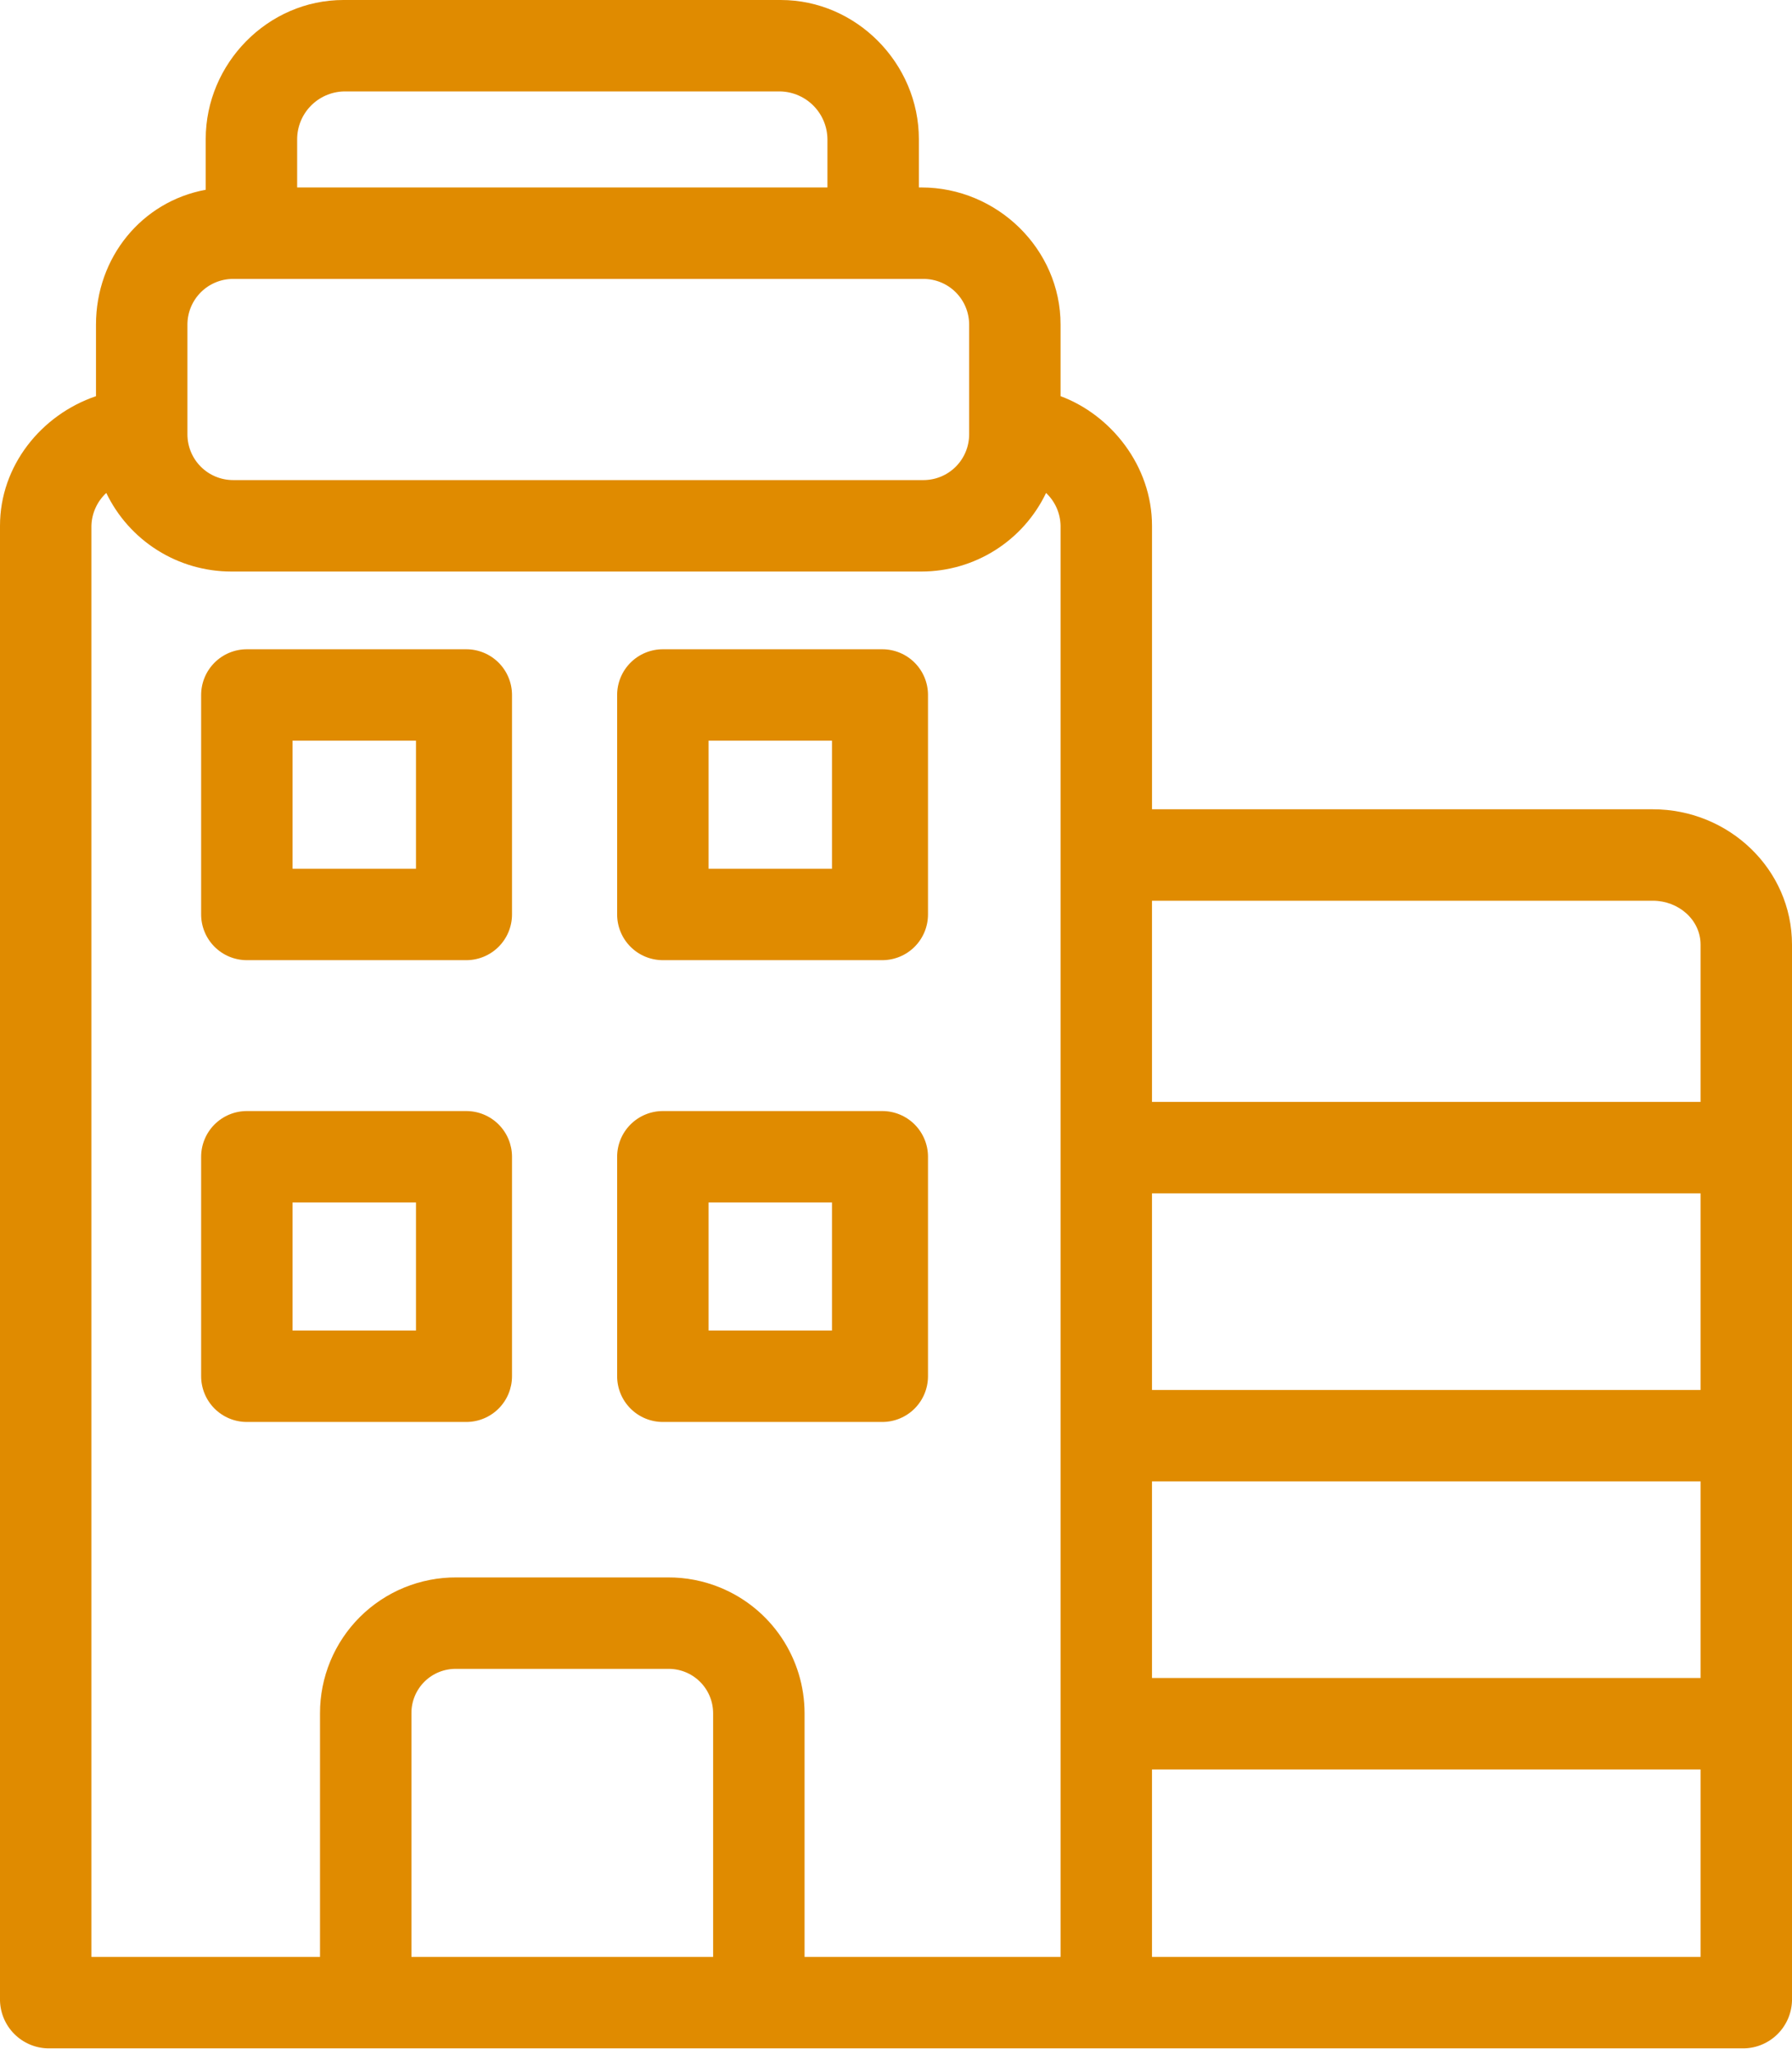
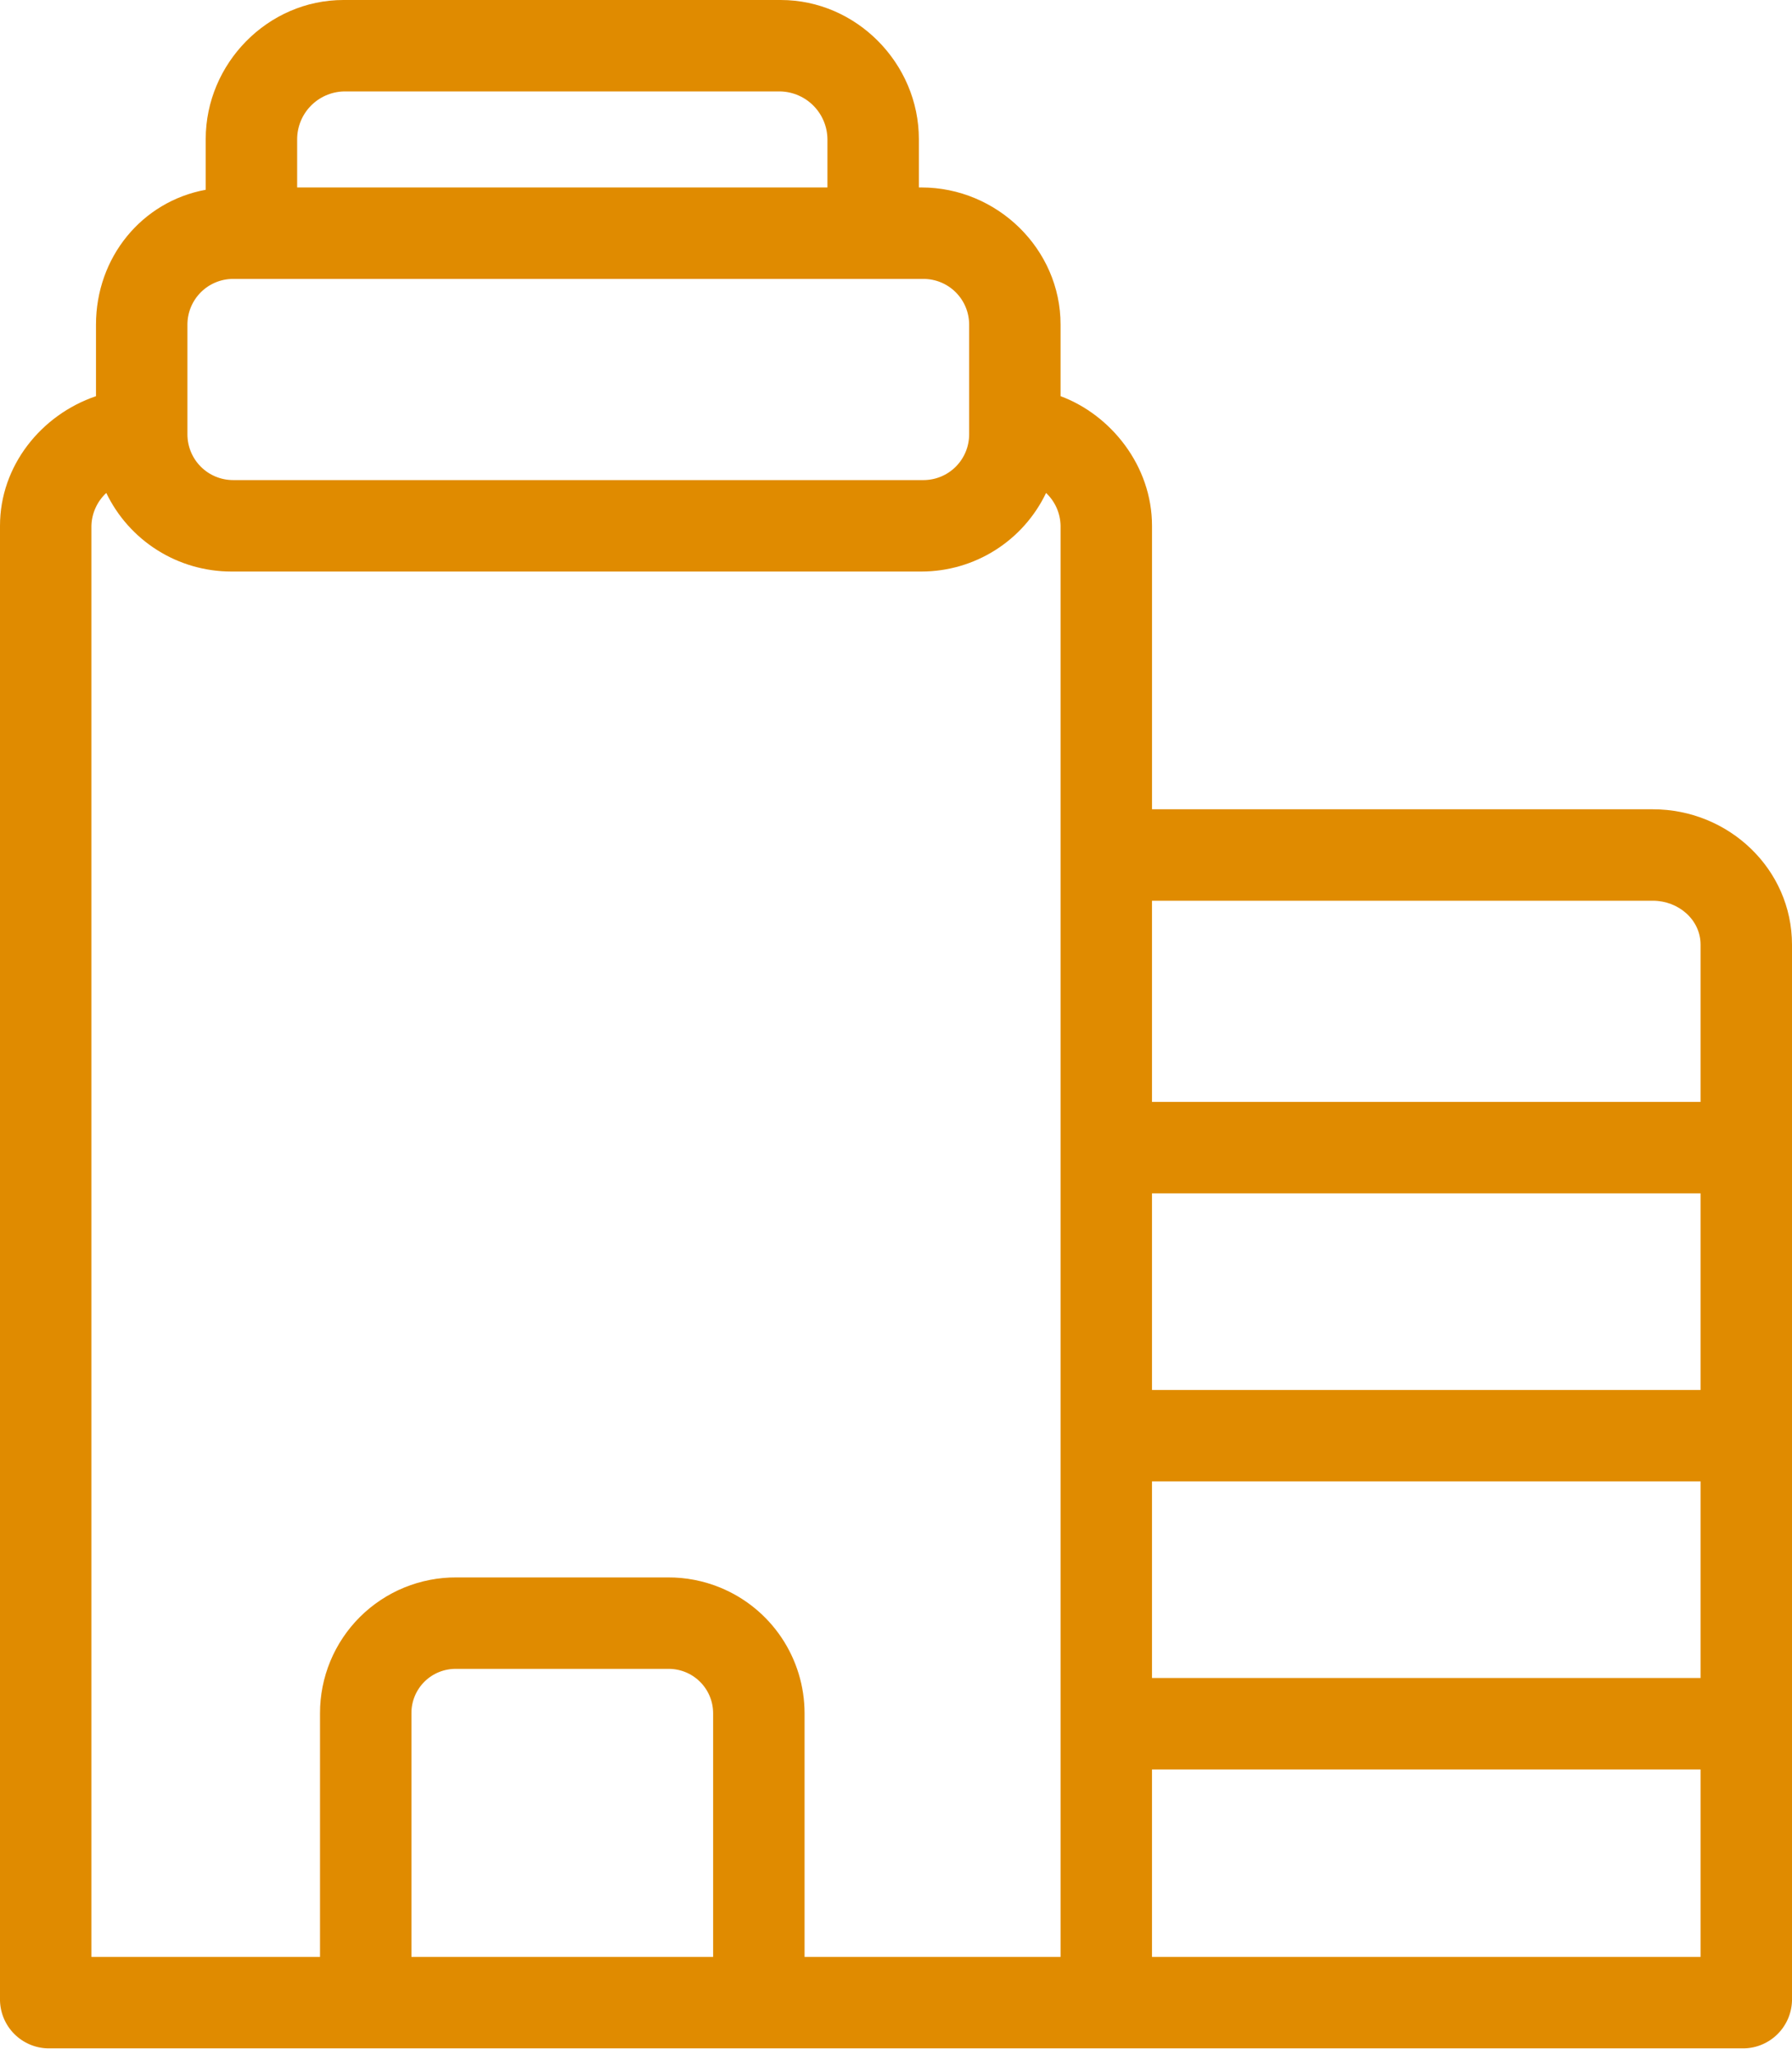
<svg xmlns="http://www.w3.org/2000/svg" width="171" height="196" viewBox="0 0 171 196" fill="none">
  <path d="M157.733 77.212H109.929V50.158C109.929 44.444 106.003 39.578 101.204 37.798V30.972C101.204 23.756 95.148 17.885 87.932 17.885H87.682V13.273C87.681 6.057 81.724 0 74.506 0H32.77C25.555 0 19.63 6.057 19.63 13.273V18.106C13.523 19.228 9.16 24.569 9.16 30.972V37.798C3.927 39.578 0 44.445 0 50.158V190.88C0.033 192.075 0.522 193.212 1.367 194.058C2.212 194.904 3.348 195.394 4.543 195.429H166.457C167.652 195.394 168.788 194.903 169.632 194.057C170.477 193.211 170.966 192.075 171 190.88V90.13C171 82.913 164.949 77.212 157.733 77.212ZM32.77 8.724H74.507C75.692 8.764 76.816 9.259 77.644 10.106C78.473 10.953 78.944 12.088 78.957 13.273V17.885H28.355V13.273C28.361 12.091 28.824 10.958 29.647 10.11C30.47 9.262 31.589 8.766 32.77 8.724ZM92.48 41.441C92.48 42.014 92.367 42.581 92.148 43.111C91.929 43.64 91.608 44.121 91.202 44.526C90.797 44.932 90.316 45.253 89.787 45.472C89.257 45.691 88.69 45.804 88.117 45.804H22.247C21.674 45.804 21.107 45.691 20.578 45.472C20.048 45.253 19.567 44.931 19.162 44.526C18.757 44.121 18.436 43.64 18.217 43.111C17.998 42.581 17.885 42.014 17.885 41.441V30.971C17.885 29.814 18.345 28.705 19.163 27.887C19.981 27.069 21.09 26.61 22.247 26.61H88.117C88.69 26.61 89.257 26.723 89.787 26.942C90.316 27.161 90.797 27.482 91.202 27.887C91.607 28.292 91.929 28.773 92.148 29.302C92.367 29.832 92.48 30.399 92.48 30.972V41.442V41.441ZM68.05 186.704H39.26V163.461C39.256 162.898 39.365 162.34 39.58 161.82C39.796 161.3 40.113 160.828 40.514 160.433C40.915 160.038 41.391 159.727 41.914 159.519C42.438 159.311 42.997 159.21 43.56 159.222H63.717C64.282 159.209 64.843 159.31 65.368 159.517C65.894 159.724 66.372 160.035 66.776 160.43C67.179 160.824 67.5 161.296 67.719 161.817C67.938 162.337 68.05 162.896 68.05 163.461V186.704ZM97.667 186.704H76.775V163.461C76.774 160.885 76.006 158.368 74.569 156.231C73.132 154.093 71.091 152.432 68.706 151.459C67.123 150.813 65.428 150.486 63.718 150.497H43.561C41.853 150.487 40.16 150.815 38.578 151.462C36.998 152.109 35.56 153.062 34.349 154.267C33.138 155.472 32.178 156.905 31.523 158.483C30.869 160.061 30.533 161.753 30.536 163.461V186.704H8.724V50.158C8.74 49.569 8.874 48.989 9.118 48.452C9.361 47.915 9.709 47.432 10.142 47.031C11.222 49.276 12.914 51.17 15.022 52.496C17.131 53.822 19.571 54.526 22.062 54.528H87.932C90.419 54.526 92.855 53.822 94.958 52.495C97.061 51.169 98.747 49.274 99.82 47.031C100.247 47.434 100.59 47.918 100.828 48.455C101.065 48.992 101.193 49.571 101.204 50.158V186.704H97.669H97.667ZM162.275 186.704H109.928V168.819H162.275V186.704ZM162.275 160.094H109.928V141.337H162.275V160.094ZM162.275 132.612H109.928V113.855H162.275V132.612ZM109.928 105.13V85.936H157.732C160.137 85.936 162.275 87.725 162.275 90.129V105.13H109.928Z" fill="#E08B00" />
-   <path d="M48.857 66.306C48.857 65.149 48.397 64.04 47.579 63.222C46.761 62.404 45.652 61.944 44.495 61.944H23.556C22.399 61.944 21.29 62.404 20.472 63.222C19.654 64.04 19.194 65.149 19.194 66.306V87.245C19.194 88.402 19.654 89.511 20.472 90.329C21.29 91.147 22.399 91.607 23.556 91.607H44.495C45.652 91.607 46.761 91.147 47.579 90.329C48.397 89.511 48.857 88.402 48.857 87.245V66.306ZM39.697 82.883H27.917V70.668H39.695V82.883H39.697ZM88.554 66.306C88.554 65.733 88.441 65.166 88.222 64.636C88.003 64.107 87.681 63.626 87.276 63.221C86.871 62.816 86.39 62.495 85.861 62.276C85.331 62.057 84.764 61.944 84.191 61.944H63.253C62.68 61.944 62.113 62.057 61.583 62.276C61.054 62.495 60.573 62.816 60.168 63.221C59.763 63.626 59.441 64.107 59.222 64.636C59.003 65.166 58.89 65.733 58.89 66.306V87.245C58.89 87.818 59.003 88.385 59.222 88.915C59.441 89.444 59.763 89.925 60.168 90.33C60.573 90.735 61.054 91.056 61.583 91.275C62.113 91.494 62.68 91.607 63.253 91.607H84.19C84.763 91.607 85.33 91.494 85.86 91.275C86.389 91.056 86.87 90.735 87.275 90.33C87.68 89.925 88.002 89.444 88.221 88.915C88.44 88.385 88.553 87.818 88.553 87.245V66.306H88.554ZM79.393 82.883H67.615V70.668H79.393V82.883ZM48.857 110.365C48.857 109.208 48.398 108.098 47.58 107.28C46.761 106.462 45.652 106.002 44.495 106.002H23.556C22.399 106.002 21.29 106.462 20.471 107.28C19.654 108.098 19.194 109.208 19.194 110.365V131.303C19.194 132.46 19.654 133.57 20.471 134.388C21.29 135.206 22.399 135.666 23.556 135.666H44.495C45.652 135.666 46.761 135.206 47.58 134.388C48.398 133.57 48.857 132.46 48.857 131.303V110.365ZM39.697 126.941H27.917V114.727H39.695V126.941H39.697ZM88.554 110.365C88.554 109.208 88.094 108.098 87.276 107.28C86.458 106.462 85.348 106.002 84.191 106.002H63.253C62.096 106.002 60.986 106.462 60.168 107.28C59.35 108.098 58.89 109.208 58.89 110.365V131.303C58.89 132.46 59.35 133.57 60.168 134.388C60.986 135.206 62.096 135.666 63.253 135.666H84.19C85.347 135.666 86.457 135.206 87.275 134.388C88.093 133.57 88.553 132.46 88.553 131.303V110.365H88.554ZM79.393 126.941H67.615V114.727H79.393V126.941Z" fill="#E08B00" />
</svg>